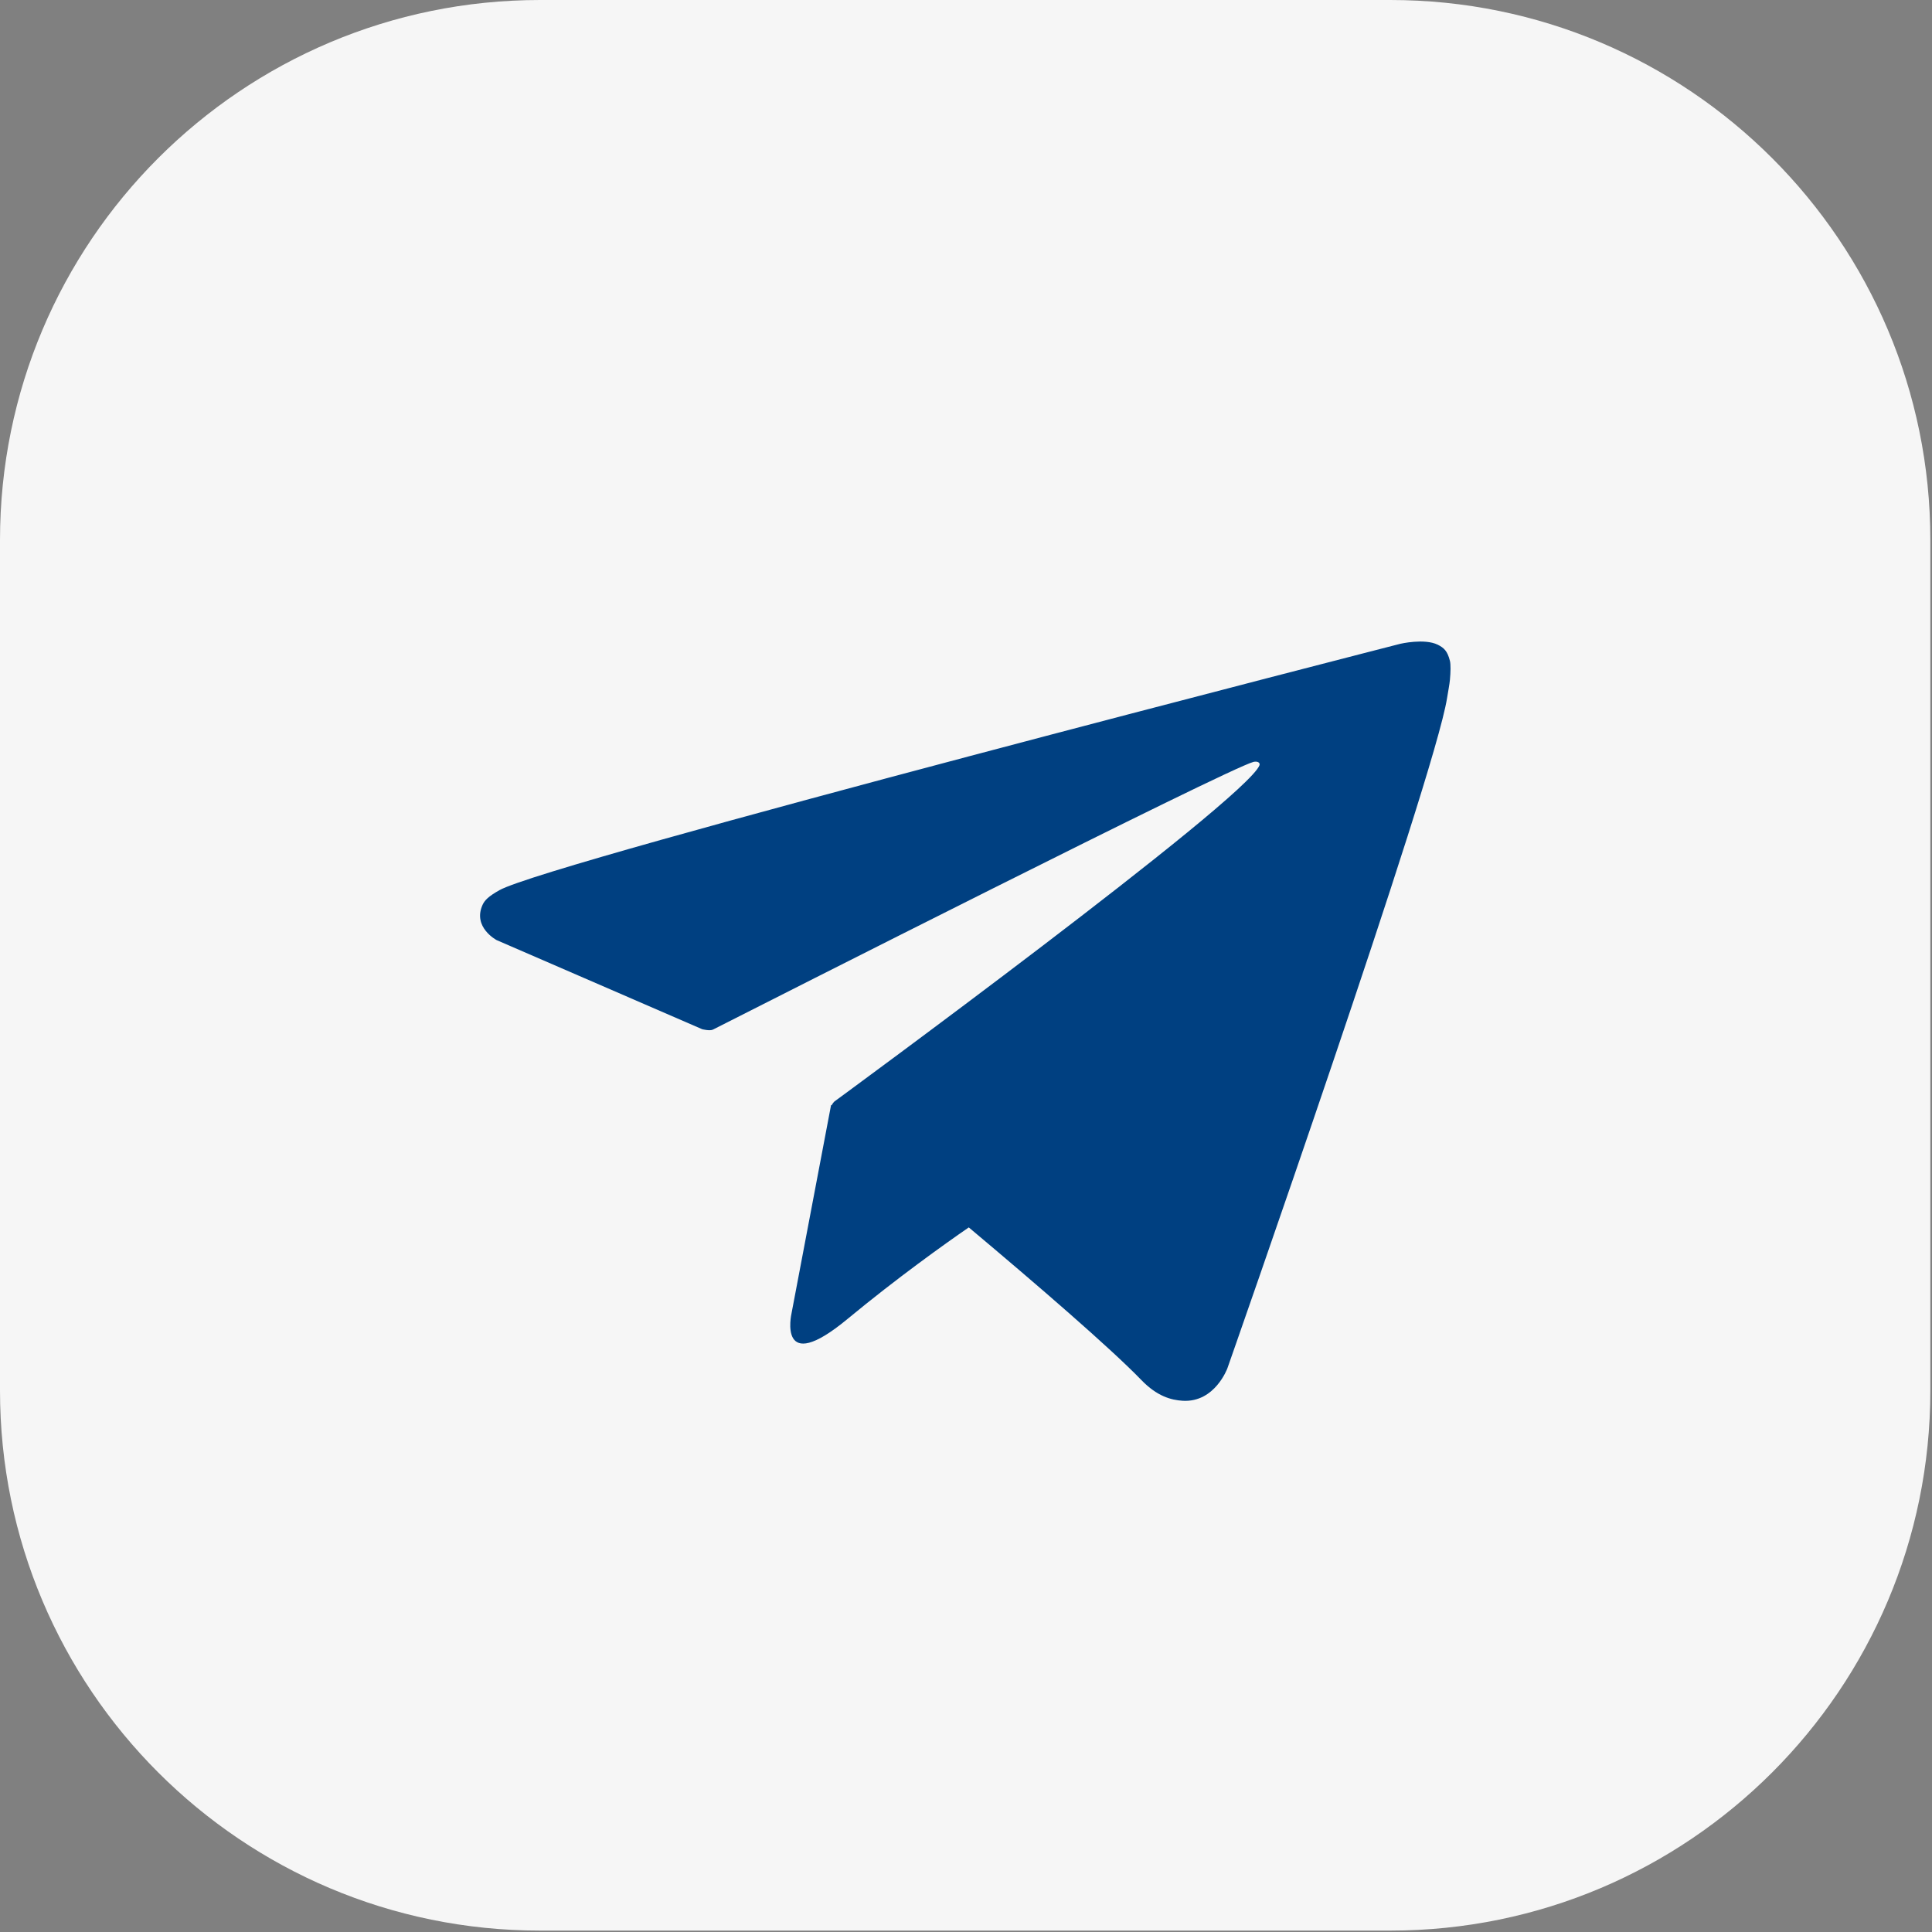
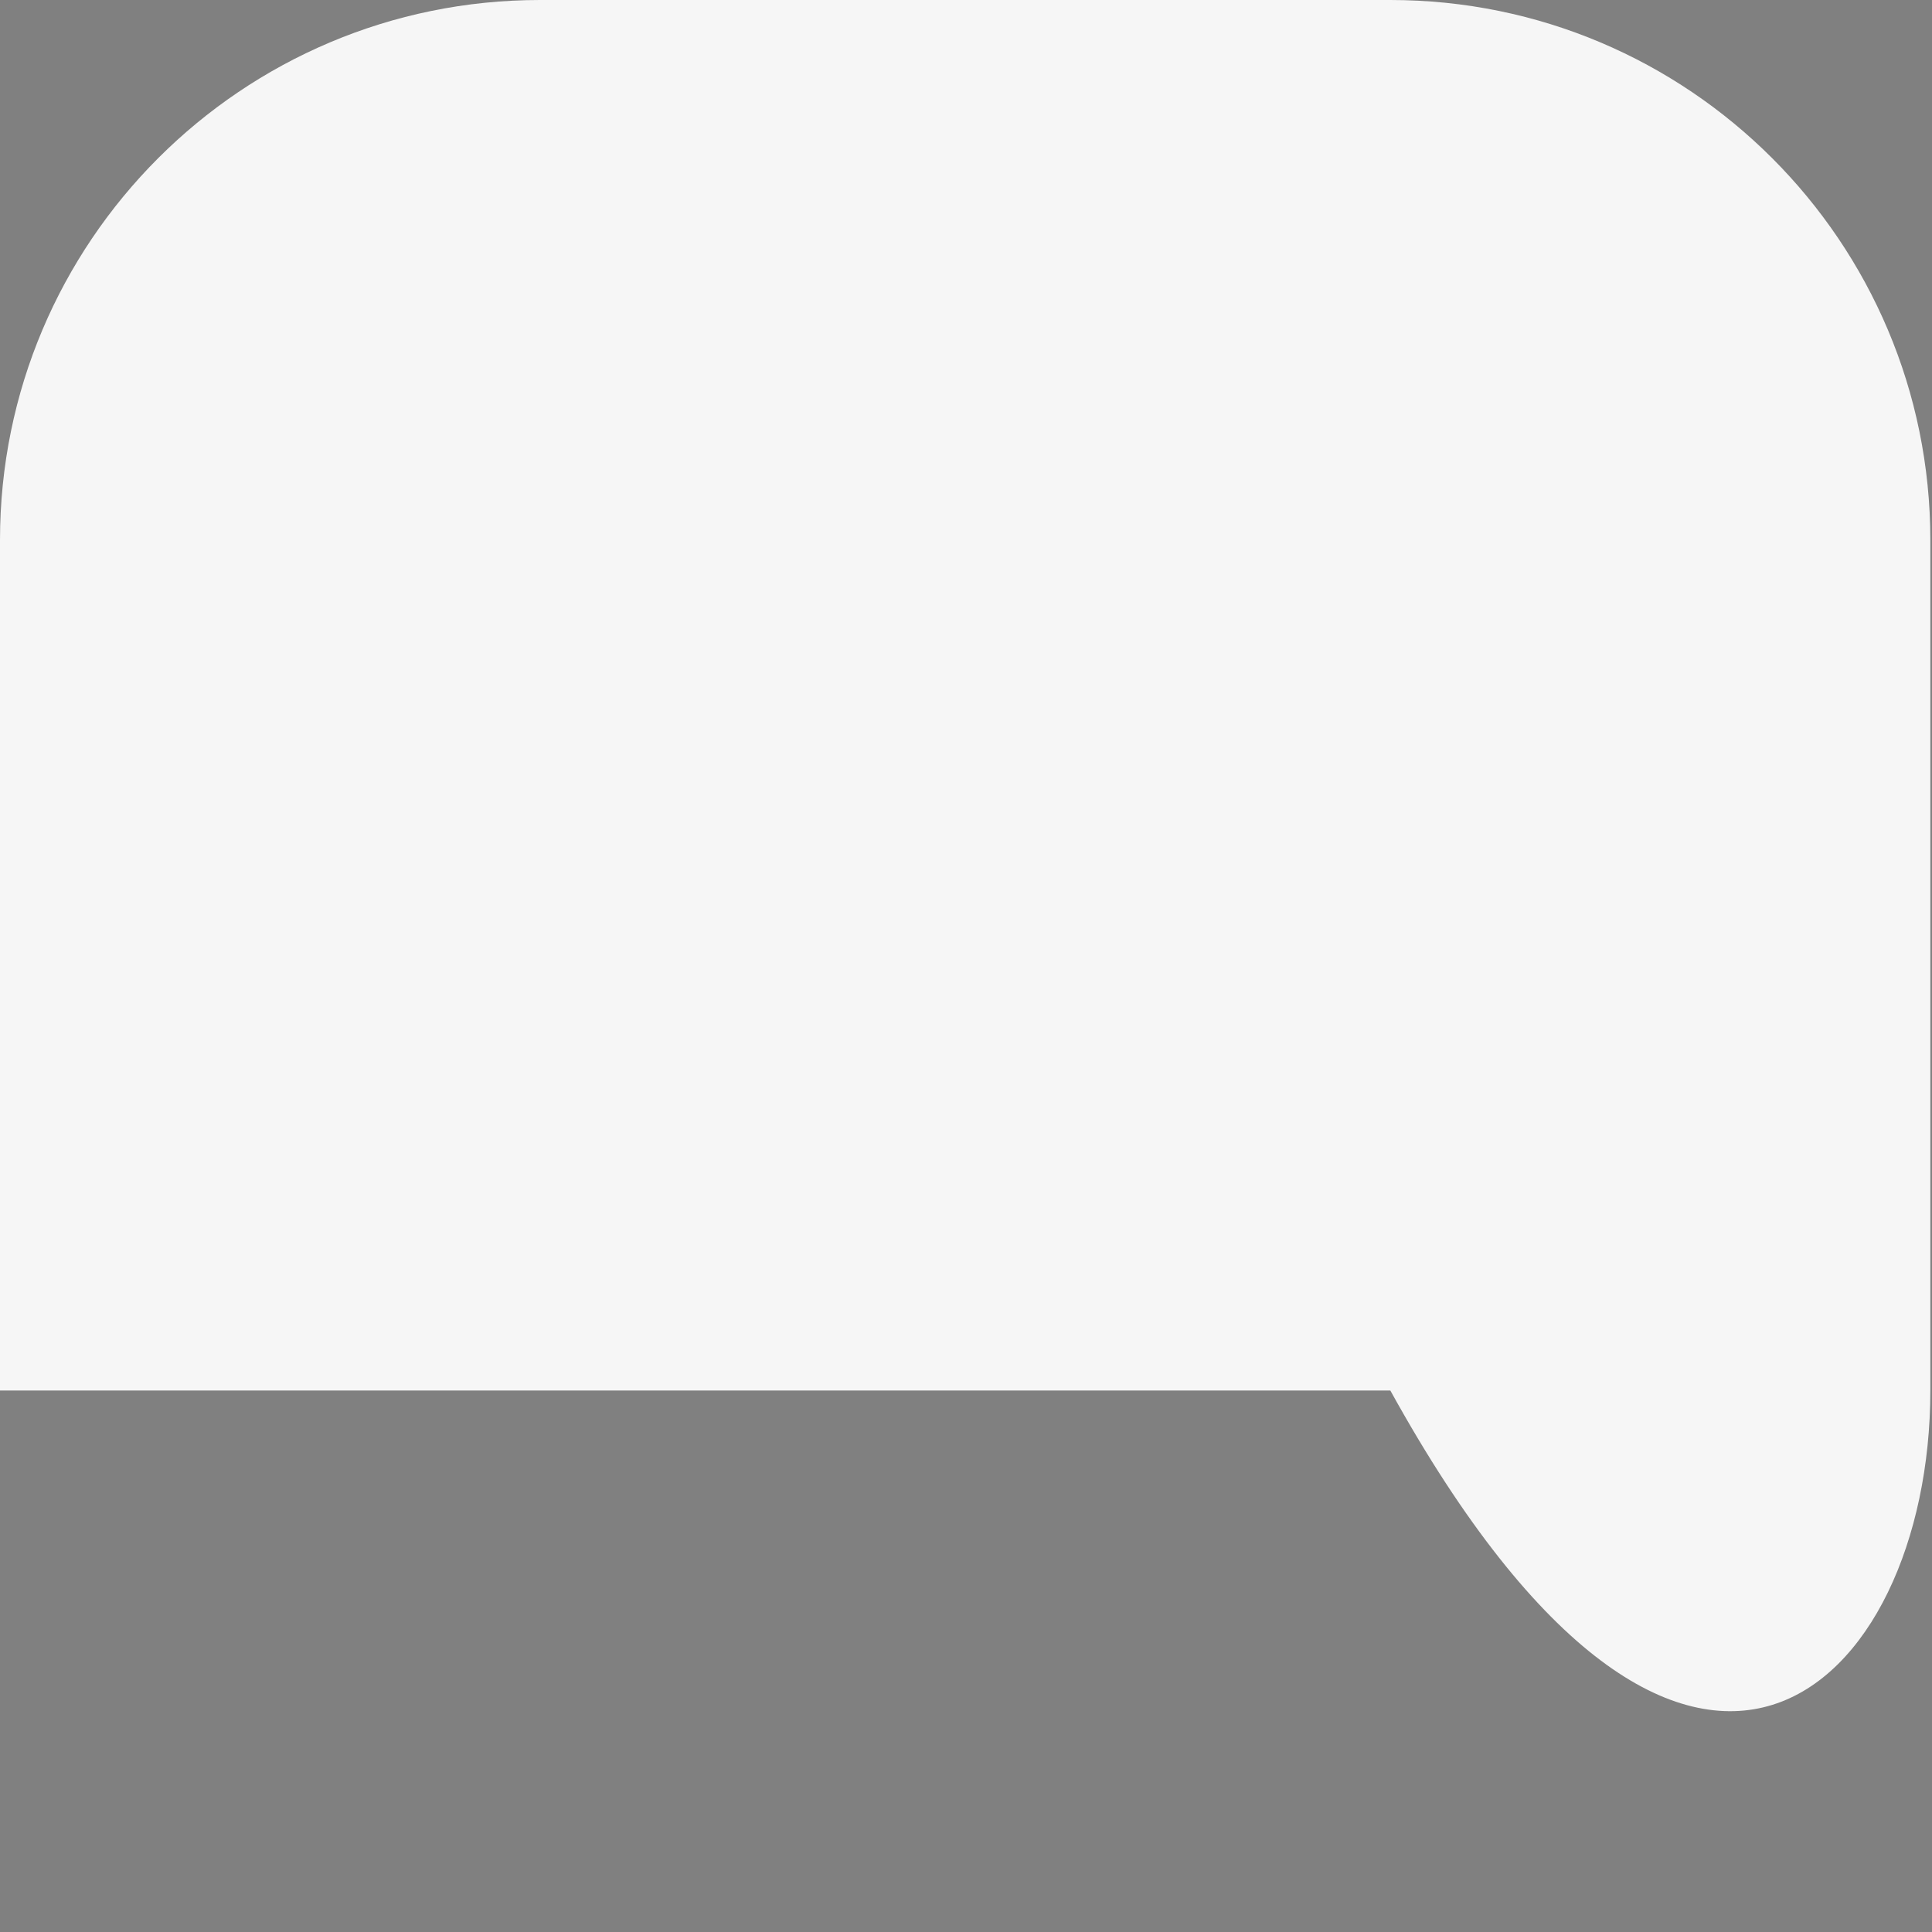
<svg xmlns="http://www.w3.org/2000/svg" width="98" height="98" viewBox="0 0 98 98" fill="none">
  <rect x="0" y="0" width="98" height="98" fill="#808080" stroke="none" />
-   <path d="M70.525 0H27.392C12.264 0 0 12.265 0 27.395V70.534C0 85.664 12.264 97.929 27.392 97.929H70.525C85.653 97.929 97.916 85.664 97.916 70.534V27.395C97.916 12.265 85.653 0 70.525 0Z" fill="#F6F6F6" />
-   <path d="M73.547 33.523C73.419 33.011 73.236 32.856 72.926 32.701C72.25 32.372 71.036 32.655 71.036 32.655C71.036 32.655 27.866 43.723 25.328 45.157C24.78 45.467 24.589 45.659 24.479 45.896C23.959 47.038 25.191 47.686 25.191 47.686L35.618 52.206C35.618 52.206 36.011 52.307 36.166 52.225C38.759 50.91 62.261 38.993 63.585 38.646C63.795 38.6 63.932 38.691 63.886 38.819C63.202 40.572 42.32 55.877 42.32 55.877C42.32 55.877 42.238 55.959 42.183 56.069L42.156 56.051L40.147 66.635C40.147 66.635 39.417 69.867 42.996 66.899C45.525 64.808 47.935 63.091 49.141 62.26C52.601 65.164 56.317 68.37 57.897 70.004C58.691 70.826 59.403 71.018 59.997 71.054C61.631 71.146 62.261 69.401 62.261 69.401C62.261 69.401 72.761 39.495 73.401 35.413C73.465 35.011 73.519 34.765 73.547 34.482C73.583 34.098 73.592 33.705 73.547 33.523Z" fill="#004081" />
+   <path d="M70.525 0H27.392C12.264 0 0 12.265 0 27.395V70.534H70.525C85.653 97.929 97.916 85.664 97.916 70.534V27.395C97.916 12.265 85.653 0 70.525 0Z" fill="#F6F6F6" />
</svg>